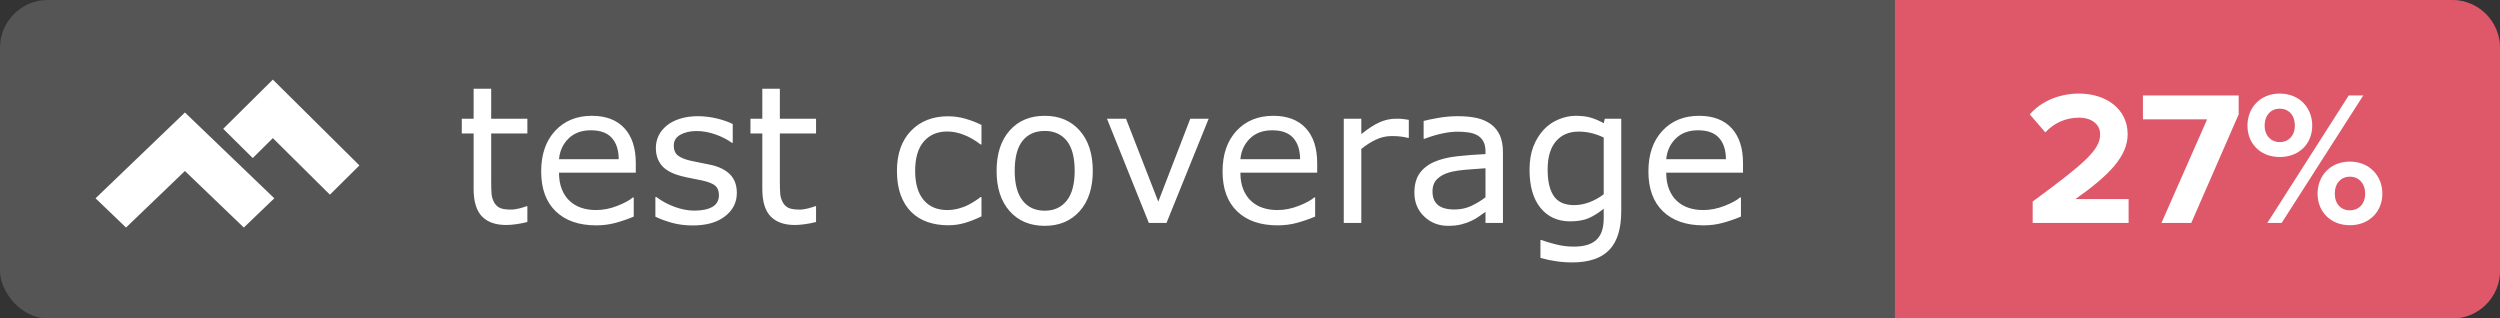
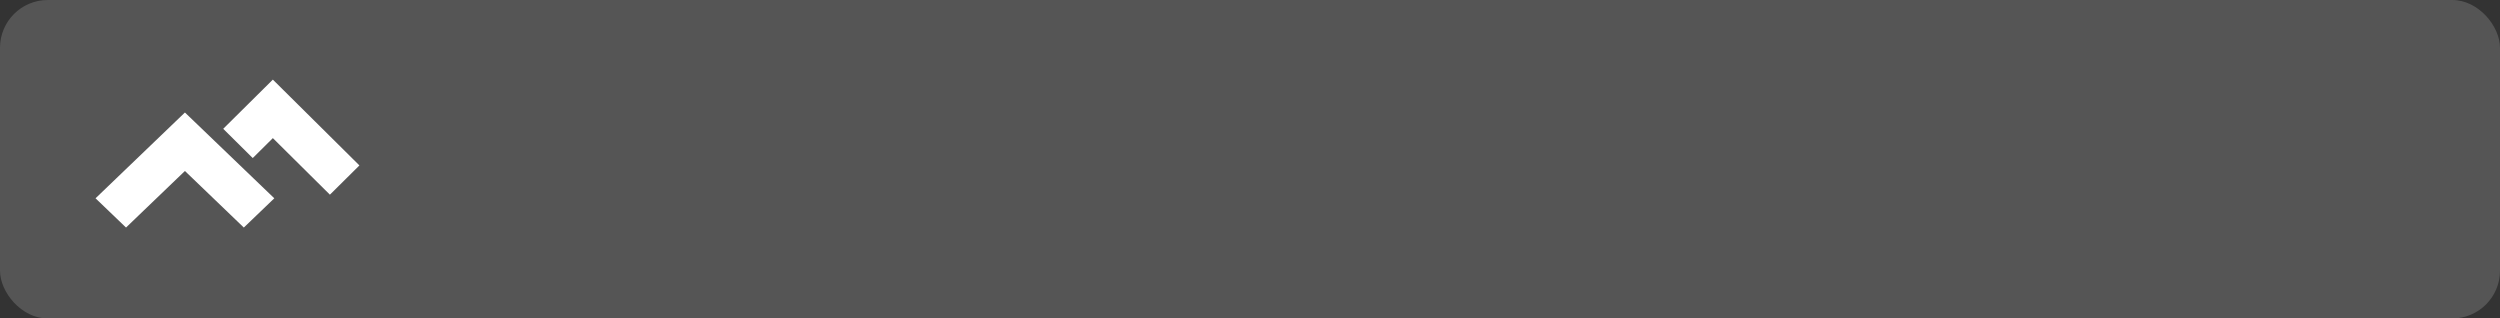
<svg xmlns="http://www.w3.org/2000/svg" width="157" height="20" viewBox="0 0 157 20">
  <rect x="0" y="0" width="157" height="20" fill="#333333" stroke="none" />
  <g fill="none" fill-rule="evenodd">
    <rect width="157" height="20" fill="#555" rx="3" />
-     <path fill="#DF5869" d="M0,0 L35,0 L35,0 C36.657,4.11038738e-15 38,1.343 38,3 L38,17 L38,17 C38,18.657 36.657,20 35,20 L0,20 L0,0 Z" transform="translate(119)" />
-     <path fill="#FFF" d="M33.119,13.941 C32.912,13.996 32.687,14.041 32.442,14.076 C32.198,14.111 31.98,14.129 31.789,14.129 C31.121,14.129 30.613,13.949 30.266,13.59 C29.918,13.23 29.744,12.654 29.744,11.861 L29.744,8.381 L29,8.381 L29,7.455 L29.744,7.455 L29.744,5.574 L30.846,5.574 L30.846,7.455 L33.119,7.455 L33.119,8.381 L30.846,8.381 L30.846,11.363 C30.846,11.707 30.854,11.976 30.869,12.169 C30.885,12.362 30.939,12.543 31.033,12.711 C31.119,12.867 31.237,12.981 31.388,13.054 C31.538,13.126 31.768,13.162 32.076,13.162 C32.256,13.162 32.443,13.136 32.639,13.083 C32.834,13.03 32.975,12.986 33.061,12.951 L33.119,12.951 L33.119,13.941 Z M39.928,10.842 L35.105,10.842 C35.105,11.244 35.166,11.595 35.287,11.894 C35.408,12.192 35.574,12.437 35.785,12.629 C35.988,12.816 36.229,12.957 36.509,13.051 C36.788,13.145 37.096,13.191 37.432,13.191 C37.877,13.191 38.325,13.103 38.776,12.925 C39.228,12.747 39.549,12.572 39.74,12.4 L39.799,12.4 L39.799,13.602 C39.428,13.758 39.049,13.889 38.662,13.994 C38.275,14.1 37.869,14.152 37.443,14.152 C36.357,14.152 35.51,13.858 34.9,13.271 C34.291,12.683 33.986,11.848 33.986,10.766 C33.986,9.695 34.278,8.846 34.862,8.217 C35.446,7.588 36.215,7.273 37.168,7.273 C38.051,7.273 38.731,7.531 39.21,8.047 C39.688,8.563 39.928,9.295 39.928,10.244 L39.928,10.842 Z M38.855,9.998 C38.852,9.42 38.706,8.973 38.419,8.656 C38.132,8.34 37.695,8.182 37.109,8.182 C36.52,8.182 36.05,8.355 35.7,8.703 C35.351,9.051 35.152,9.482 35.105,9.998 L38.855,9.998 Z M46.273,12.113 C46.273,12.711 46.026,13.201 45.532,13.584 C45.038,13.967 44.363,14.158 43.508,14.158 C43.023,14.158 42.579,14.101 42.175,13.985 C41.771,13.87 41.432,13.744 41.158,13.607 L41.158,12.371 L41.217,12.371 C41.564,12.633 41.951,12.841 42.377,12.995 C42.803,13.149 43.211,13.227 43.602,13.227 C44.086,13.227 44.465,13.148 44.738,12.992 C45.012,12.836 45.148,12.59 45.148,12.254 C45.148,11.996 45.074,11.801 44.926,11.668 C44.777,11.535 44.492,11.422 44.07,11.328 C43.914,11.293 43.71,11.252 43.458,11.205 C43.206,11.158 42.977,11.107 42.77,11.053 C42.195,10.9 41.788,10.677 41.548,10.382 C41.308,10.087 41.188,9.725 41.188,9.295 C41.188,9.025 41.243,8.771 41.354,8.533 C41.466,8.295 41.635,8.082 41.861,7.895 C42.08,7.711 42.358,7.565 42.696,7.458 C43.034,7.351 43.412,7.297 43.83,7.297 C44.221,7.297 44.616,7.345 45.017,7.44 C45.417,7.536 45.75,7.652 46.016,7.789 L46.016,8.967 L45.957,8.967 C45.676,8.76 45.334,8.585 44.932,8.442 C44.529,8.3 44.135,8.229 43.748,8.229 C43.346,8.229 43.006,8.306 42.729,8.46 C42.451,8.614 42.312,8.844 42.312,9.148 C42.312,9.418 42.396,9.621 42.564,9.758 C42.729,9.895 42.994,10.006 43.361,10.092 C43.564,10.139 43.792,10.186 44.044,10.232 C44.296,10.279 44.506,10.322 44.674,10.361 C45.186,10.479 45.58,10.68 45.857,10.965 C46.135,11.254 46.273,11.637 46.273,12.113 Z M51.248,13.941 C51.041,13.996 50.815,14.041 50.571,14.076 C50.327,14.111 50.109,14.129 49.918,14.129 C49.25,14.129 48.742,13.949 48.395,13.59 C48.047,13.23 47.873,12.654 47.873,11.861 L47.873,8.381 L47.129,8.381 L47.129,7.455 L47.873,7.455 L47.873,5.574 L48.975,5.574 L48.975,7.455 L51.248,7.455 L51.248,8.381 L48.975,8.381 L48.975,11.363 C48.975,11.707 48.982,11.976 48.998,12.169 C49.014,12.362 49.068,12.543 49.162,12.711 C49.248,12.867 49.366,12.981 49.517,13.054 C49.667,13.126 49.896,13.162 50.205,13.162 C50.385,13.162 50.572,13.136 50.768,13.083 C50.963,13.03 51.104,12.986 51.189,12.951 L51.248,12.951 L51.248,13.941 Z M61.637,13.59 C61.27,13.766 60.921,13.902 60.591,14 C60.261,14.098 59.91,14.146 59.539,14.146 C59.066,14.146 58.633,14.077 58.238,13.938 C57.844,13.8 57.506,13.59 57.225,13.309 C56.939,13.027 56.719,12.672 56.562,12.242 C56.406,11.812 56.328,11.311 56.328,10.736 C56.328,9.666 56.622,8.826 57.21,8.217 C57.798,7.607 58.574,7.303 59.539,7.303 C59.914,7.303 60.282,7.355 60.644,7.461 C61.005,7.566 61.336,7.695 61.637,7.848 L61.637,9.072 L61.578,9.072 C61.242,8.811 60.896,8.609 60.538,8.469 C60.181,8.328 59.832,8.258 59.492,8.258 C58.867,8.258 58.374,8.468 58.013,8.888 C57.651,9.308 57.471,9.924 57.471,10.736 C57.471,11.525 57.647,12.132 58.001,12.556 C58.354,12.979 58.852,13.191 59.492,13.191 C59.715,13.191 59.941,13.162 60.172,13.104 C60.402,13.045 60.609,12.969 60.793,12.875 C60.953,12.793 61.104,12.706 61.244,12.614 C61.385,12.522 61.496,12.443 61.578,12.377 L61.637,12.377 L61.637,13.59 Z M68.627,10.73 C68.627,11.797 68.354,12.639 67.807,13.256 C67.26,13.873 66.527,14.182 65.609,14.182 C64.684,14.182 63.948,13.873 63.403,13.256 C62.858,12.639 62.586,11.797 62.586,10.73 C62.586,9.664 62.858,8.821 63.403,8.202 C63.948,7.583 64.684,7.273 65.609,7.273 C66.527,7.273 67.26,7.583 67.807,8.202 C68.354,8.821 68.627,9.664 68.627,10.73 Z M67.49,10.73 C67.49,9.883 67.324,9.253 66.992,8.841 C66.66,8.429 66.199,8.223 65.609,8.223 C65.012,8.223 64.548,8.429 64.218,8.841 C63.888,9.253 63.723,9.883 63.723,10.73 C63.723,11.551 63.889,12.173 64.221,12.597 C64.553,13.021 65.016,13.232 65.609,13.232 C66.195,13.232 66.655,13.022 66.989,12.603 C67.323,12.183 67.49,11.559 67.49,10.73 Z M75.904,7.455 L73.256,14 L72.148,14 L69.518,7.455 L70.713,7.455 L72.74,12.664 L74.75,7.455 L75.904,7.455 Z M82.719,10.842 L77.896,10.842 C77.896,11.244 77.957,11.595 78.078,11.894 C78.199,12.192 78.365,12.437 78.576,12.629 C78.779,12.816 79.021,12.957 79.3,13.051 C79.579,13.145 79.887,13.191 80.223,13.191 C80.668,13.191 81.116,13.103 81.567,12.925 C82.019,12.747 82.34,12.572 82.531,12.4 L82.59,12.4 L82.59,13.602 C82.219,13.758 81.84,13.889 81.453,13.994 C81.066,14.1 80.66,14.152 80.234,14.152 C79.148,14.152 78.301,13.858 77.691,13.271 C77.082,12.683 76.777,11.848 76.777,10.766 C76.777,9.695 77.069,8.846 77.653,8.217 C78.237,7.588 79.006,7.273 79.959,7.273 C80.842,7.273 81.522,7.531 82.001,8.047 C82.479,8.563 82.719,9.295 82.719,10.244 L82.719,10.842 Z M81.646,9.998 C81.643,9.42 81.497,8.973 81.21,8.656 C80.923,8.34 80.486,8.182 79.9,8.182 C79.311,8.182 78.841,8.355 78.491,8.703 C78.142,9.051 77.943,9.482 77.896,9.998 L81.646,9.998 Z M88.473,8.656 L88.414,8.656 C88.25,8.617 88.091,8.589 87.937,8.571 C87.782,8.554 87.6,8.545 87.389,8.545 C87.049,8.545 86.721,8.62 86.404,8.771 C86.088,8.921 85.783,9.115 85.49,9.354 L85.49,14 L84.389,14 L84.389,7.455 L85.49,7.455 L85.49,8.422 C85.928,8.07 86.313,7.821 86.647,7.675 C86.981,7.528 87.322,7.455 87.67,7.455 C87.861,7.455 88,7.46 88.086,7.47 C88.172,7.479 88.301,7.498 88.473,7.525 L88.473,8.656 Z M94.385,14 L93.289,14 L93.289,13.303 C93.191,13.369 93.06,13.462 92.894,13.581 C92.728,13.7 92.566,13.795 92.41,13.865 C92.227,13.955 92.016,14.03 91.777,14.091 C91.539,14.151 91.26,14.182 90.939,14.182 C90.35,14.182 89.85,13.986 89.439,13.596 C89.029,13.205 88.824,12.707 88.824,12.102 C88.824,11.605 88.931,11.204 89.144,10.897 C89.356,10.591 89.66,10.35 90.055,10.174 C90.453,9.998 90.932,9.879 91.49,9.816 C92.049,9.754 92.648,9.707 93.289,9.676 L93.289,9.506 C93.289,9.256 93.245,9.049 93.157,8.885 C93.069,8.721 92.943,8.592 92.779,8.498 C92.623,8.408 92.436,8.348 92.217,8.316 C91.998,8.285 91.77,8.27 91.531,8.27 C91.242,8.27 90.92,8.308 90.564,8.384 C90.209,8.46 89.842,8.57 89.463,8.715 L89.404,8.715 L89.404,7.596 C89.619,7.537 89.93,7.473 90.336,7.402 C90.742,7.332 91.143,7.297 91.537,7.297 C91.998,7.297 92.399,7.335 92.741,7.411 C93.083,7.487 93.379,7.617 93.629,7.801 C93.875,7.98 94.062,8.213 94.191,8.498 C94.32,8.783 94.385,9.137 94.385,9.559 L94.385,14 Z M93.289,12.389 L93.289,10.566 C92.953,10.586 92.558,10.615 92.103,10.654 C91.647,10.693 91.287,10.75 91.021,10.824 C90.705,10.914 90.449,11.054 90.254,11.243 C90.059,11.433 89.961,11.693 89.961,12.025 C89.961,12.4 90.074,12.683 90.301,12.872 C90.527,13.062 90.873,13.156 91.338,13.156 C91.725,13.156 92.078,13.081 92.398,12.931 C92.719,12.78 93.016,12.6 93.289,12.389 Z M101.814,13.256 C101.814,14.365 101.563,15.18 101.059,15.699 C100.555,16.219 99.779,16.479 98.732,16.479 C98.385,16.479 98.046,16.454 97.716,16.405 C97.386,16.356 97.061,16.287 96.74,16.197 L96.74,15.072 L96.799,15.072 C96.979,15.143 97.264,15.229 97.654,15.333 C98.045,15.437 98.436,15.488 98.826,15.488 C99.201,15.488 99.512,15.443 99.758,15.354 C100.004,15.264 100.195,15.139 100.332,14.979 C100.469,14.826 100.566,14.643 100.625,14.428 C100.684,14.213 100.713,13.973 100.713,13.707 L100.713,13.109 C100.381,13.375 100.063,13.573 99.761,13.704 C99.458,13.835 99.072,13.9 98.604,13.9 C97.822,13.9 97.202,13.618 96.743,13.054 C96.284,12.489 96.055,11.693 96.055,10.666 C96.055,10.104 96.134,9.618 96.292,9.21 C96.45,8.802 96.666,8.449 96.939,8.152 C97.193,7.875 97.502,7.659 97.865,7.505 C98.229,7.351 98.59,7.273 98.949,7.273 C99.328,7.273 99.646,7.312 99.901,7.388 C100.157,7.464 100.428,7.58 100.713,7.736 L100.783,7.455 L101.814,7.455 L101.814,13.256 Z M100.713,12.201 L100.713,8.633 C100.42,8.5 100.147,8.405 99.896,8.349 C99.644,8.292 99.393,8.264 99.143,8.264 C98.537,8.264 98.061,8.467 97.713,8.873 C97.365,9.279 97.191,9.869 97.191,10.643 C97.191,11.377 97.32,11.934 97.578,12.312 C97.836,12.691 98.264,12.881 98.861,12.881 C99.182,12.881 99.503,12.819 99.825,12.696 C100.147,12.573 100.443,12.408 100.713,12.201 Z M109.461,10.842 L104.639,10.842 C104.639,11.244 104.699,11.595 104.82,11.894 C104.941,12.192 105.107,12.437 105.318,12.629 C105.521,12.816 105.763,12.957 106.042,13.051 C106.321,13.145 106.629,13.191 106.965,13.191 C107.41,13.191 107.858,13.103 108.31,12.925 C108.761,12.747 109.082,12.572 109.273,12.4 L109.332,12.4 L109.332,13.602 C108.961,13.758 108.582,13.889 108.195,13.994 C107.809,14.1 107.402,14.152 106.977,14.152 C105.891,14.152 105.043,13.858 104.434,13.271 C103.824,12.683 103.52,11.848 103.52,10.766 C103.52,9.695 103.812,8.846 104.396,8.217 C104.979,7.588 105.748,7.273 106.701,7.273 C107.584,7.273 108.265,7.531 108.743,8.047 C109.222,8.563 109.461,9.295 109.461,10.244 L109.461,10.842 Z M108.389,9.998 C108.385,9.42 108.239,8.973 107.952,8.656 C107.665,8.34 107.229,8.182 106.643,8.182 C106.053,8.182 105.583,8.355 105.233,8.703 C104.884,9.051 104.686,9.482 104.639,9.998 L108.389,9.998 Z" />
    <g fill="#FFF" transform="translate(6 5)">
      <polygon points="11.135 0 8.018 3.089 9.872 4.926 11.135 3.674 14.718 7.226 16.571 5.389" />
      <polygon points="7.518 3.893 5.613 2.065 .754 6.729 0 7.453 1.914 9.29 2.667 8.566 5.131 6.201 5.613 5.738 7.518 7.567 9.312 9.29 11.226 7.453 9.431 5.73" />
    </g>
-     <path fill="#FFF" d="M127.652,14 L133.676,14 L133.676,12.5 L130.34,12.5 C132.488,10.988 133.616,9.8 133.616,8.432 C133.616,6.836 132.26,5.876 130.556,5.876 C129.44,5.876 128.252,6.284 127.472,7.184 L128.444,8.312 C128.984,7.748 129.68,7.388 130.58,7.388 C131.252,7.388 131.888,7.736 131.888,8.432 C131.888,9.416 130.928,10.244 127.652,12.656 L127.652,14 Z M135.74,14 L137.612,14 L140.588,7.184 L140.588,5.996 L134.576,5.996 L134.576,7.496 L138.608,7.496 L135.74,14 Z M141.14,7.892 C141.14,6.764 141.944,5.876 143.168,5.876 C144.404,5.876 145.208,6.764 145.208,7.892 C145.208,9.008 144.404,9.86 143.168,9.86 C141.944,9.86 141.14,9.008 141.14,7.892 Z M142.388,14 L147.5,5.996 L148.412,5.996 L143.288,14 L142.388,14 Z M144.116,7.892 C144.116,7.22 143.72,6.824 143.168,6.824 C142.628,6.824 142.22,7.22 142.22,7.892 C142.22,8.516 142.628,8.924 143.168,8.924 C143.72,8.924 144.116,8.516 144.116,7.892 Z M145.544,12.164 C145.544,11.036 146.348,10.148 147.572,10.148 C148.796,10.148 149.612,11.036 149.612,12.164 C149.612,13.28 148.796,14.144 147.572,14.144 C146.348,14.144 145.544,13.28 145.544,12.164 Z M148.532,12.164 C148.532,11.504 148.124,11.096 147.572,11.096 C147.02,11.096 146.624,11.504 146.624,12.164 C146.624,12.812 147.02,13.208 147.572,13.208 C148.124,13.208 148.532,12.812 148.532,12.164 Z" />
  </g>
</svg>